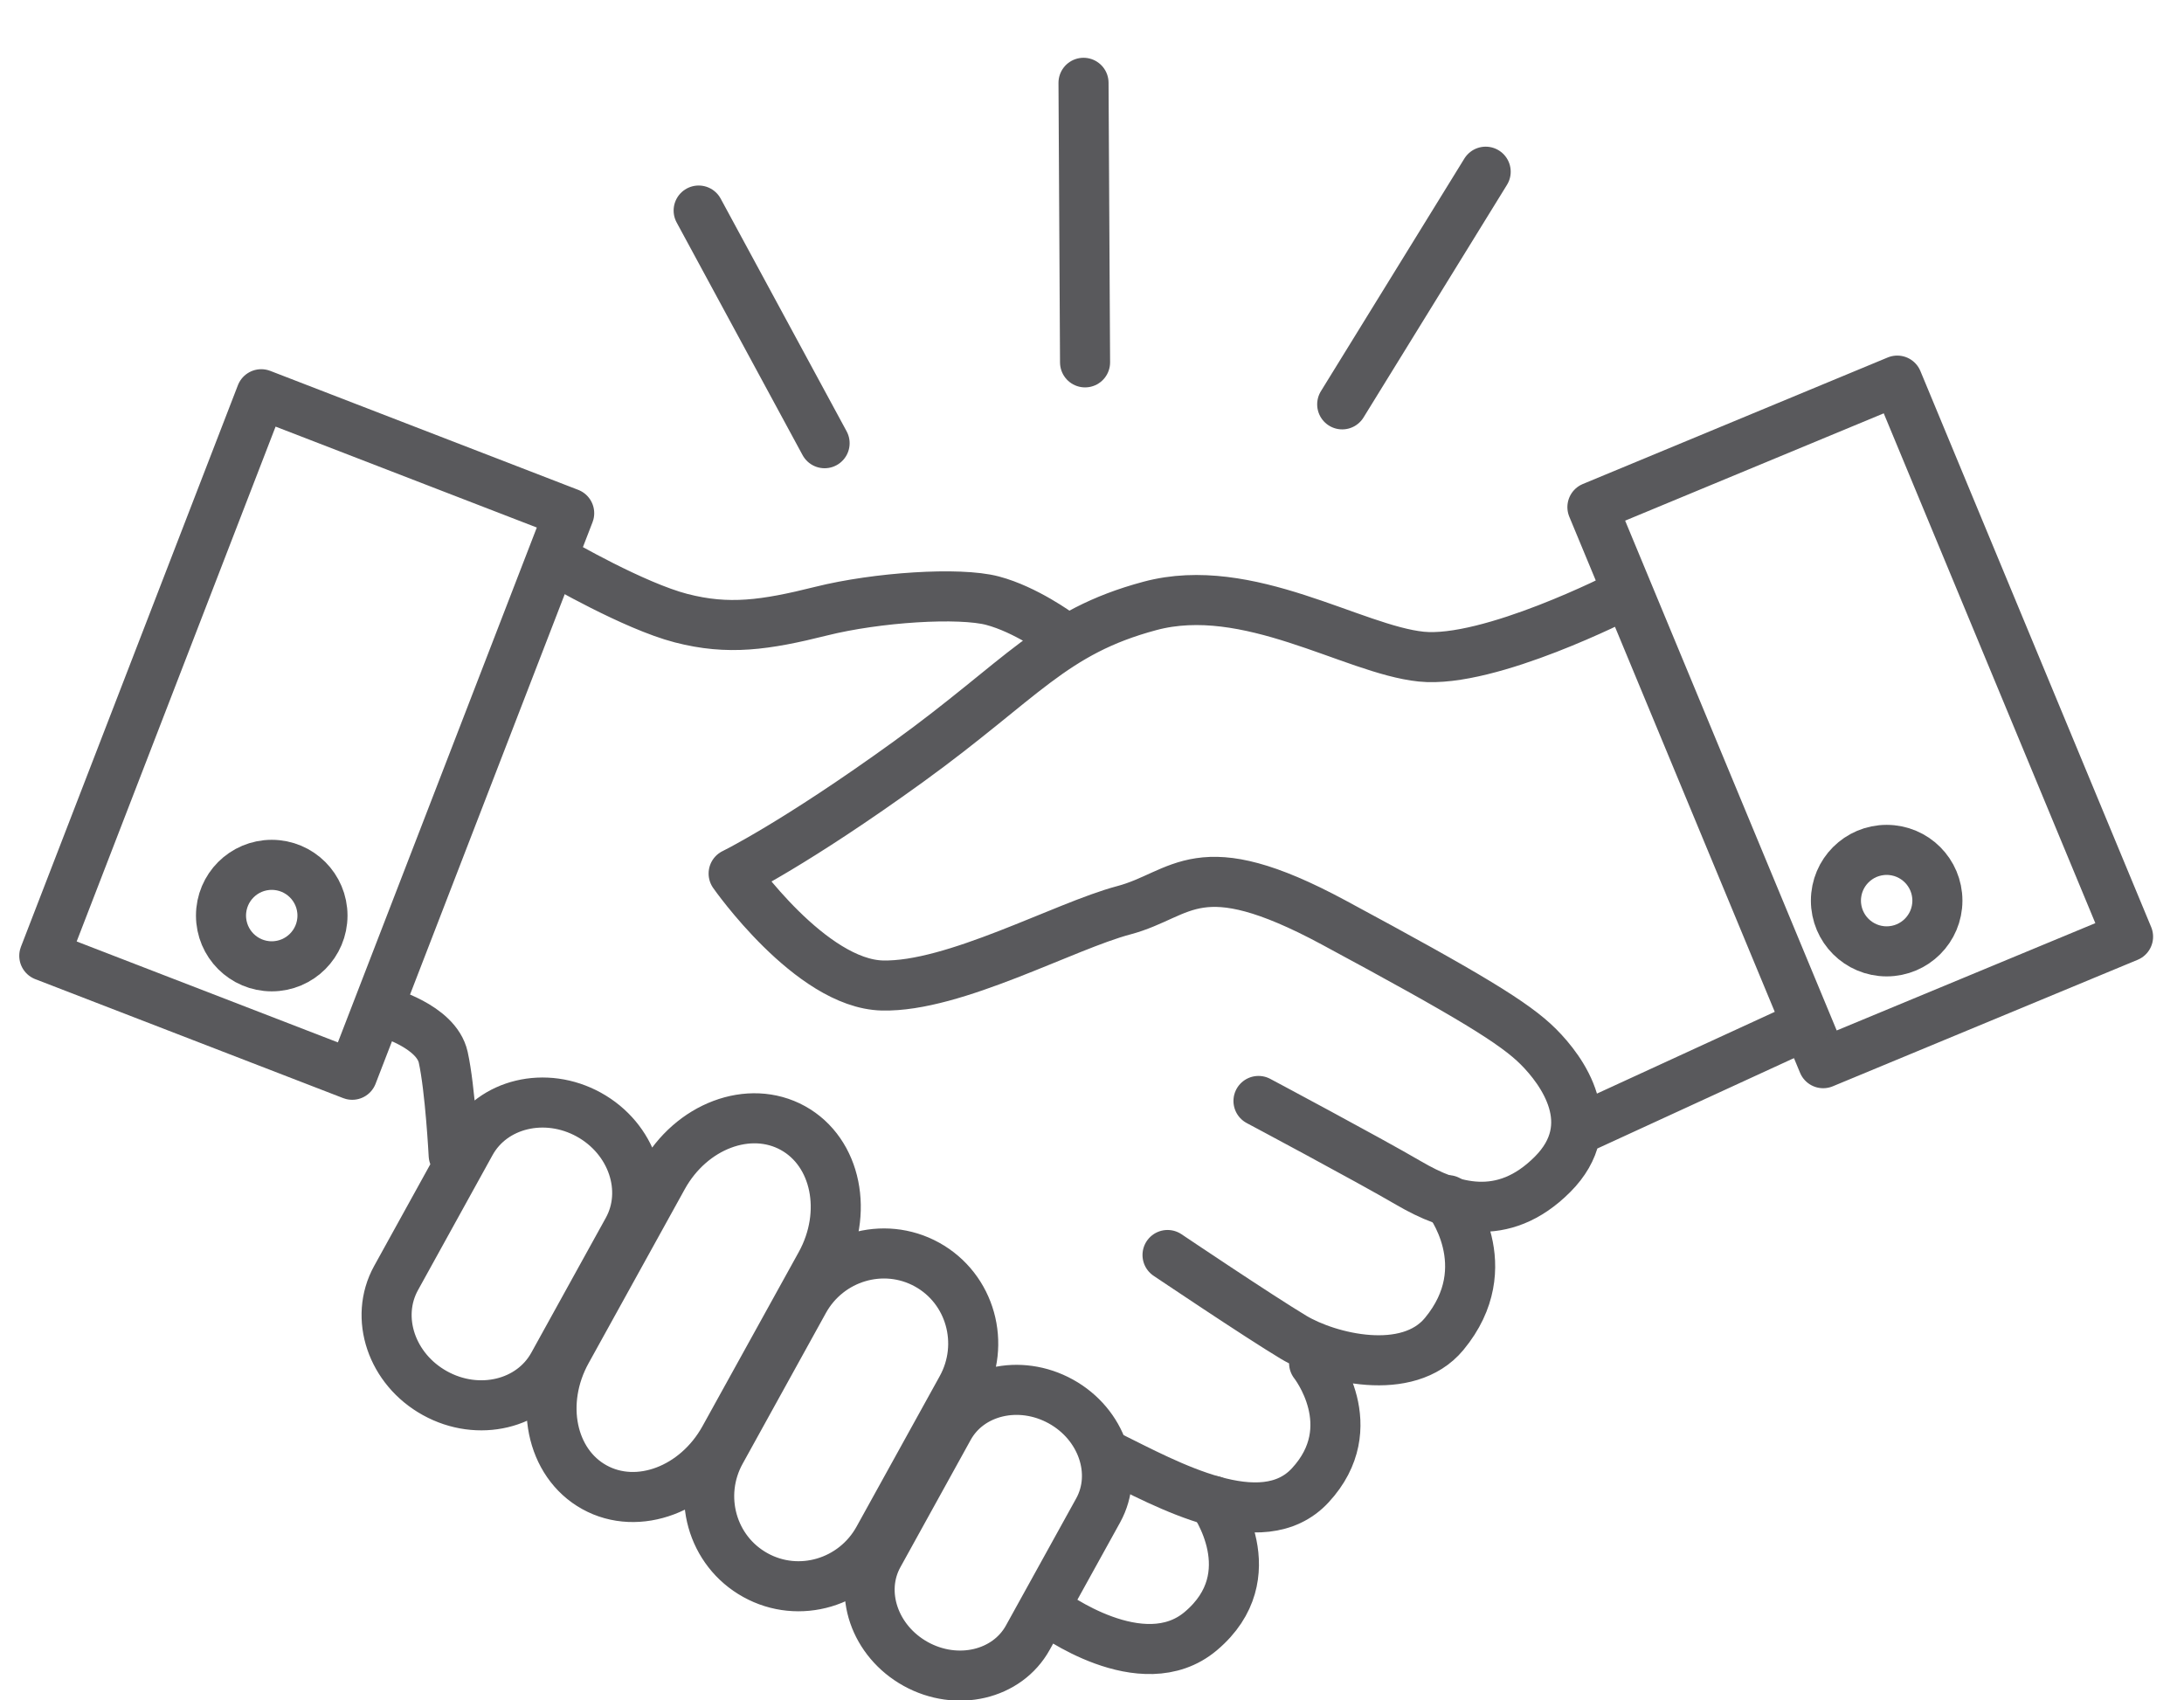
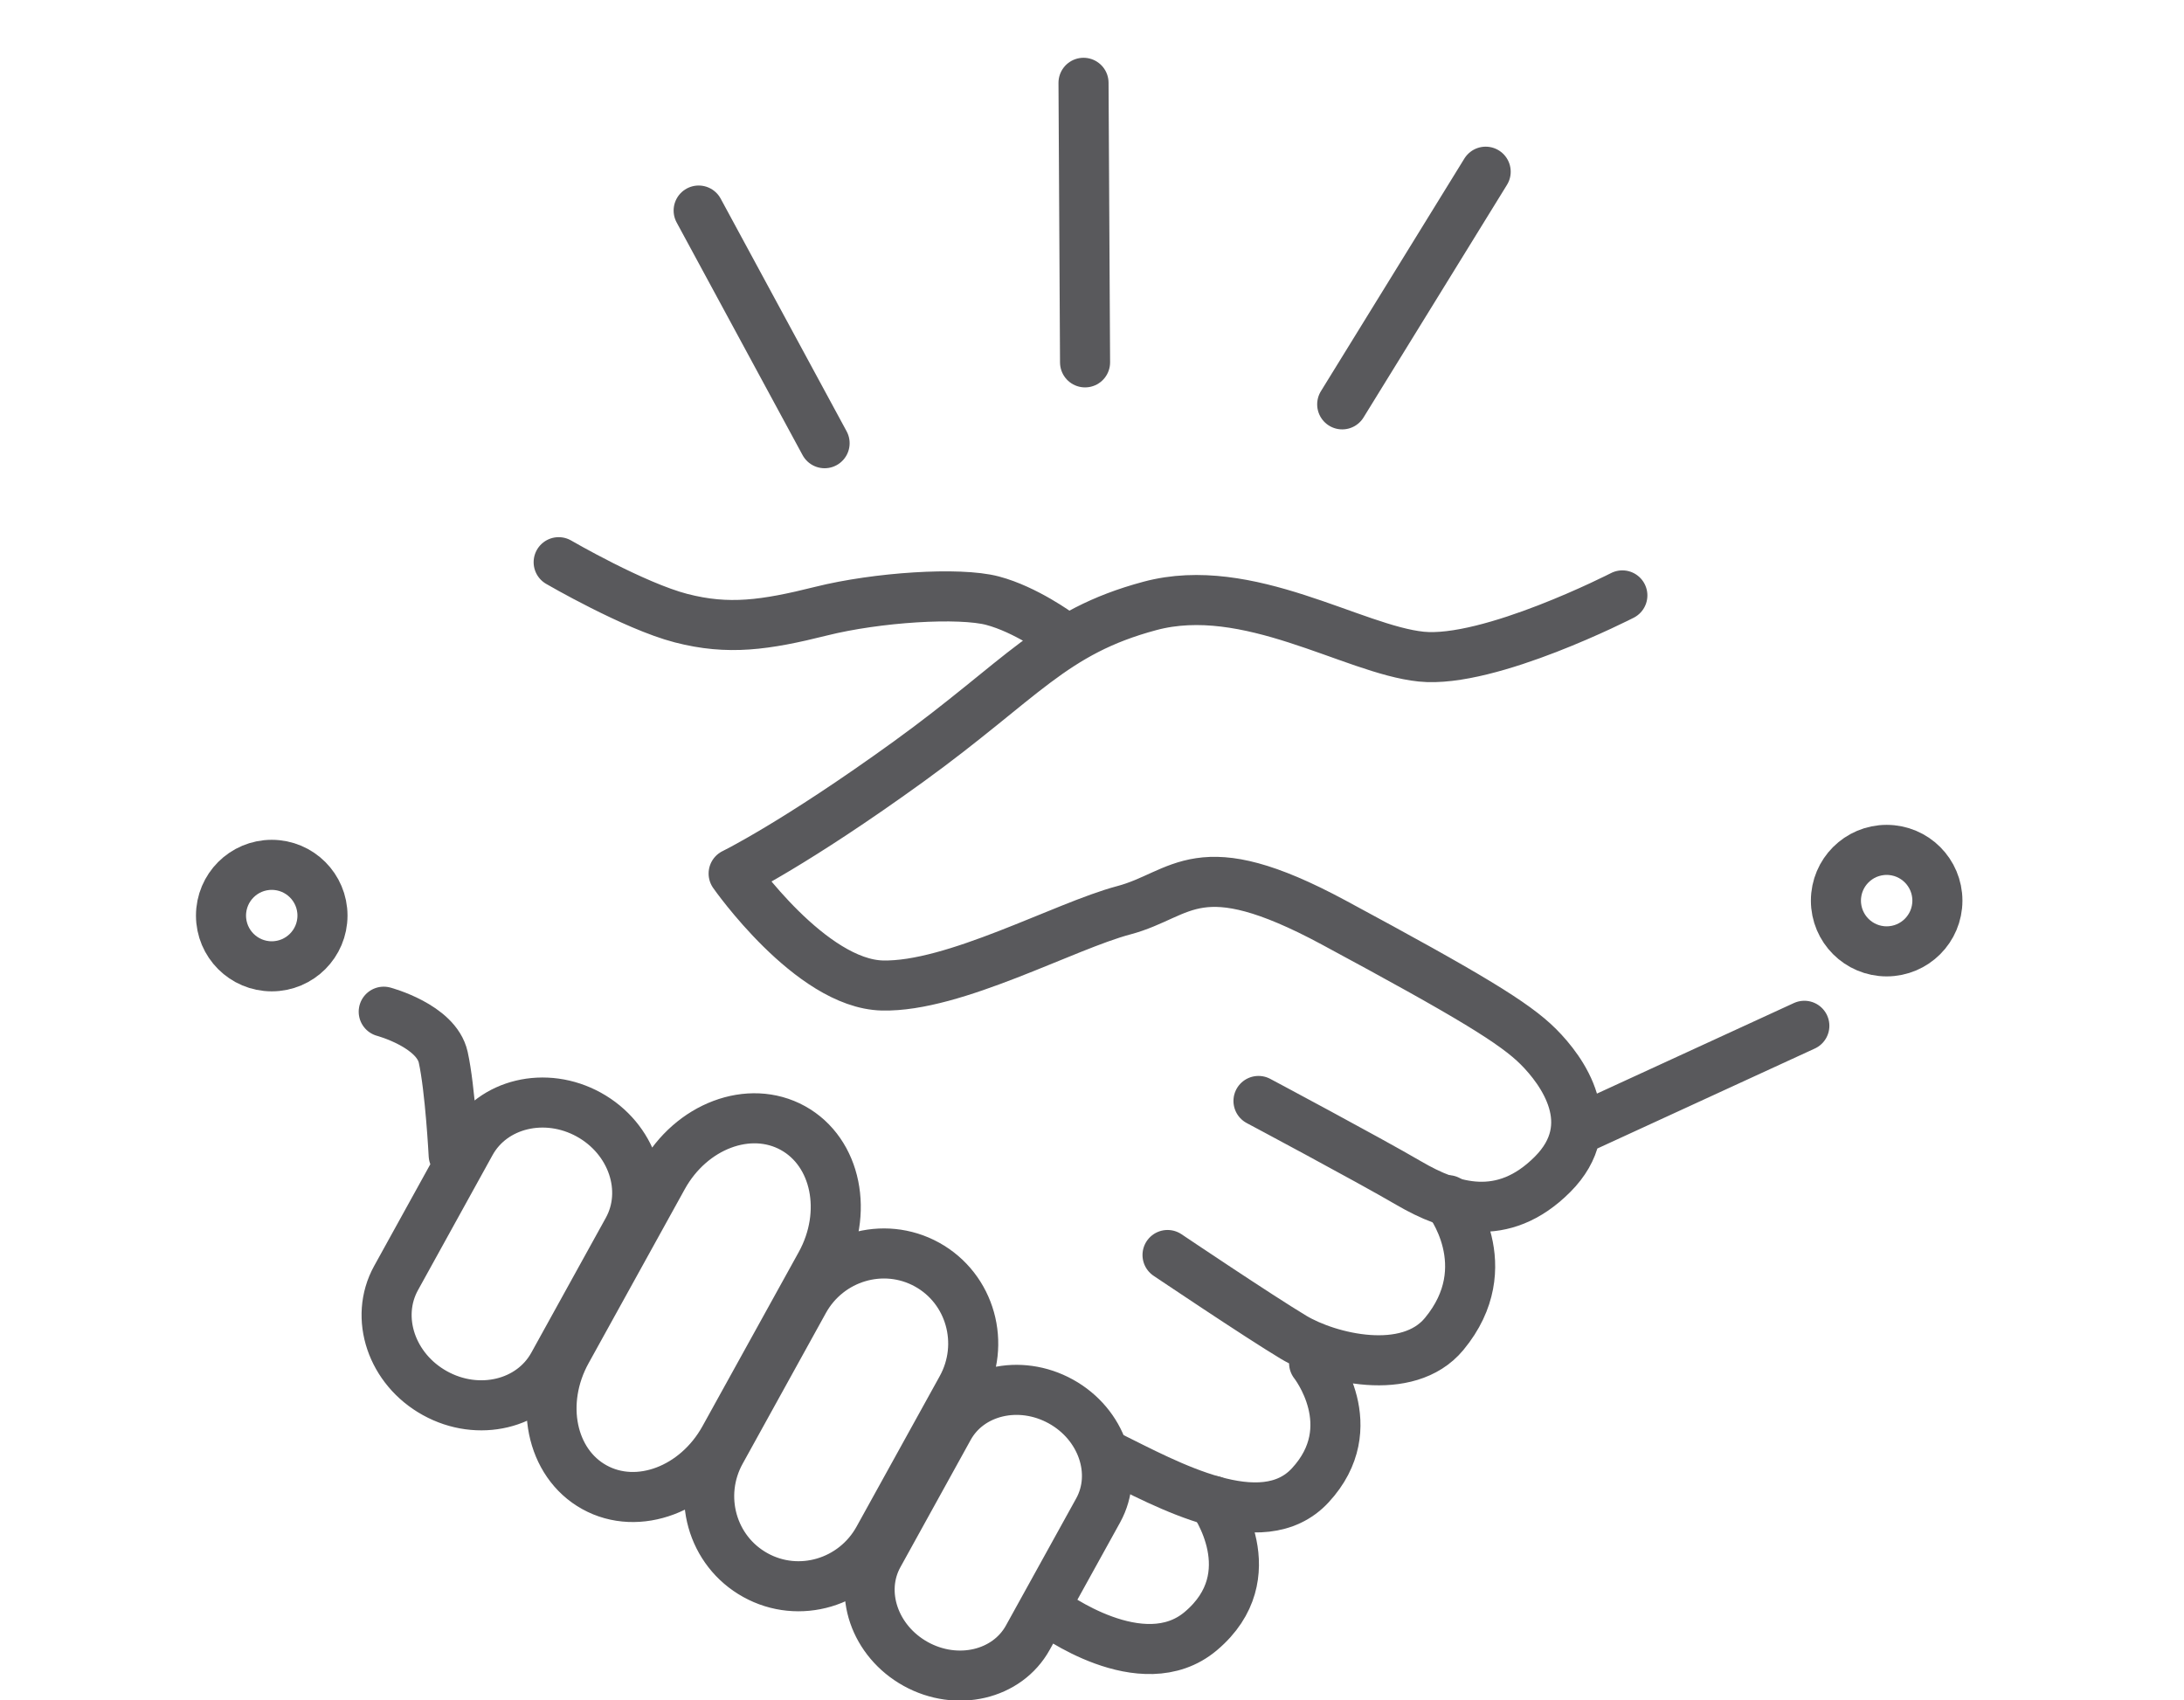
<svg xmlns="http://www.w3.org/2000/svg" width="65.43" height="50.931" xml:space="preserve">
  <path fill="none" stroke="#59595C" stroke-width="1.5" stroke-linecap="round" stroke-linejoin="round" stroke-miterlimit="10" d="M30.483-150.558c-10.792 0-19.54 8.748-19.54 19.539 0 4.136 1.286 7.972 3.479 11.13l.029.04-3.372 8.369 8.567-3.287a19.44 19.44 0 0 0 10.836 3.287c10.79 0 19.538-8.748 19.538-19.539s-8.747-19.539-19.537-19.539z" />
  <path fill="#59595C" d="M29.313-125.46v-5.82c2.625-.909 5.519-2.12 5.519-5.484 0-2.053-1.783-3.802-4.037-3.802-2.456 0-4.105 1.615-4.105 4.172v.067h-2.354v-.067c0-3.735 3.129-6.393 6.46-6.393 3.633 0 6.392 3.062 6.392 5.922 0 4.307-2.825 5.955-5.349 7.031v4.374h-2.526zm-.167 6.628v-3.398h2.825v3.398h-2.825z" />
  <path fill="none" stroke="#59595C" stroke-width="1.5" stroke-linecap="round" stroke-linejoin="round" stroke-miterlimit="10" d="M30.439-42.379c-.049.48-.853 2.023-1.77 2.559-.57.333-5.654 2.254-6.83 2.679-2.248.812-5.479 1.633-6.631 1.345s-1.922-1.009-1.682-2.595.191-2.739-.433-3.171-1.441-.529-1.104-.913c.336-.384.527-1.489-.289-1.97s-.385-.673.049-1.729c.432-1.057.14-1.932-.577-2.258-.709-.323-2.392-1.033-2.435-1.85-.05-.962 2.889-3.741 3.299-4.3.529-.721 1.346-1.442 1.49-2.21s.385-1.393.096-1.97-1.771-1.48-1.873-2.066c-.115-.658 1.127-2.679 1.777-5.093.336-1.25 1.441-3.699 2.643-5.429 2.744-3.952 14.077-8.023 23.783-3.988 9.705 4.036 10.33 14.462 9.032 18.69s-4.805 7.111-6.006 12.011 2.499 12.876 2.499 12.876H27.316s-1.393-2.883-2.066-3.748l-1.623-2.172" />
  <g fill="none" stroke="#59595C" stroke-width="1.5" stroke-linecap="round" stroke-linejoin="round" stroke-miterlimit="10">
-     <path d="M31.43-69.5s-4.186 3.146-4.186 8.519 4.186 7.747 4.186 7.747 4.142-2.259 4.333-8.667c.118-3.978-4.333-7.599-4.333-7.599z" />
    <path d="M27.277-62.052c-.133-.073-1.518-1.156-3.239-1.512s-3.771-.208-3.771-.208.297 5.788 3.918 8.341c3.622 2.553 5.344 2.493 7.184 2.493 1.841 0 5.833-.46 8.608-3.235s2.464-7.599 2.464-7.599-2.315-.089-3.711.386c-1.395.475-2.965 1.389-2.965 1.389" />
    <path d="M34.16-66.591s.683-.742 1.751-1.217 2.167-.861 2.167-.861.801 1.276 1.157 2.642c.317 1.217.386 2.434.386 2.434m-16.177-.149s.148-1.662.534-2.73c.386-1.069.979-1.989.979-1.989s.979.148 1.811.534 2.078 1.335 2.078 1.335" />
  </g>
-   <path fill="none" stroke="#59595C" stroke-width="1.5" stroke-linecap="round" stroke-linejoin="round" stroke-miterlimit="10" d="m7.827 11.811 9.225 3.564-6.5 16.824-9.225-3.564zm39.88 3.382 9.133-3.79 6.914 16.659-9.134 3.79z" />
  <circle fill="none" stroke="#59595C" stroke-width="1.5" stroke-linecap="round" stroke-linejoin="round" stroke-miterlimit="10" cx="8.141" cy="27.43" r="1.52" />
  <circle fill="none" stroke="#59595C" stroke-width="1.5" stroke-linecap="round" stroke-linejoin="round" stroke-miterlimit="10" cx="56.522" cy="26.982" r="1.52" />
  <path fill="none" stroke="#59595C" stroke-width="1.5" stroke-linecap="round" stroke-linejoin="round" stroke-miterlimit="10" d="m20.931 6.308 3.773 6.97m7.757-10.797.046 8.375m12.002-5.712-4.298 6.97m-23.474 4.729s2.254 1.311 3.669 1.677 2.517.209 4.193-.21 4.142-.577 5.137-.314 1.991.996 1.991.996m16.877-1.154s-3.983 2.044-6.027 1.834-5.188-2.306-8.124-1.52-3.827 2.202-7.233 4.665-5.241 3.354-5.241 3.354 2.306 3.302 4.455 3.354 5.451-1.782 7.233-2.254 2.202-1.835 6.29.367 5.425 3.014 6.132 3.722 1.914 2.332.42 3.826-3.041.996-4.299.262-4.507-2.464-4.507-2.464m16.353-2.252-6.499 2.988" />
  <path fill="none" stroke="#59595C" stroke-width="1.5" stroke-linecap="round" stroke-linejoin="round" stroke-miterlimit="10" d="M43.38 35.956s1.569 1.976-.116 4.01c-1.088 1.313-3.465.725-4.513.096s-3.773-2.463-3.773-2.463m4.391 3.239s1.513 1.903-.116 3.662c-1.453 1.569-4.309-.036-6.006-.874" />
  <path fill="none" stroke="#59595C" stroke-width="1.5" stroke-linecap="round" stroke-linejoin="round" stroke-miterlimit="10" d="M36.347 44.965s1.618 2.224-.374 3.903c-1.757 1.48-4.507-.577-4.507-.577m-9.764-5.201c-.846 1.53-2.59 2.188-3.894 1.466h0c-1.305-.721-1.678-2.546-.832-4.076l2.884-5.219c.847-1.53 2.59-2.186 3.895-1.465h0c1.304.721 1.676 2.546.831 4.077l-2.884 5.217zm4.616 3.009c-.731 1.323-2.383 1.813-3.687 1.09h0c-1.305-.721-1.771-2.377-1.038-3.701l2.492-4.512c.731-1.323 2.383-1.811 3.688-1.09h0c1.304.721 1.768 2.378 1.038 3.702l-2.493 4.511zm4.475 2.963c-.619 1.119-2.123 1.473-3.358.79h0c-1.235-.683-1.736-2.143-1.117-3.262l2.106-3.814c.618-1.119 2.122-1.471 3.357-.789h0c1.235.683 1.735 2.144 1.119 3.263l-2.107 3.812zm-14.22-8.172c-.657 1.188-2.243 1.568-3.542.849h0c-1.3-.718-1.822-2.262-1.165-3.45l2.234-4.046c.656-1.187 2.242-1.566 3.542-.849h0c1.299.718 1.82 2.263 1.166 3.45l-2.235 4.046zm-5.077-10.58s1.572.419 1.782 1.363.314 2.936.314 2.936" />
</svg>